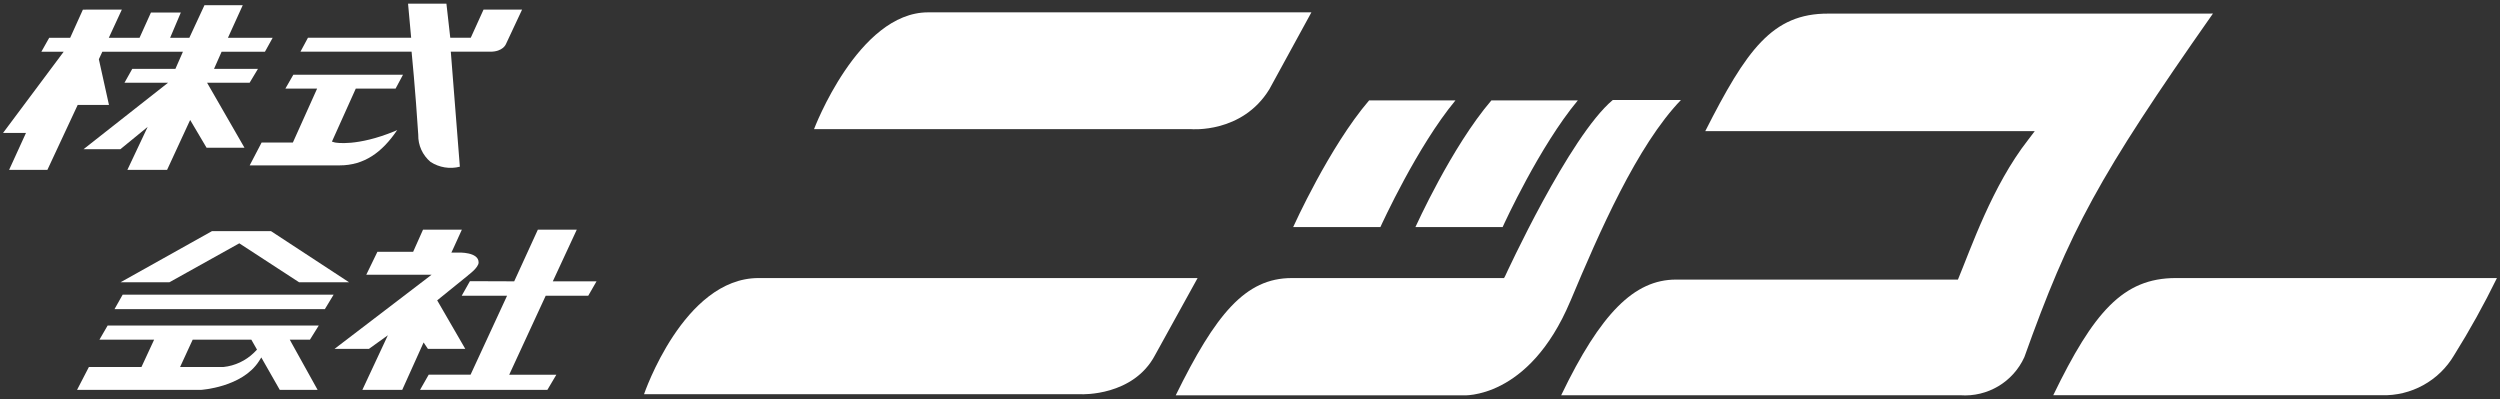
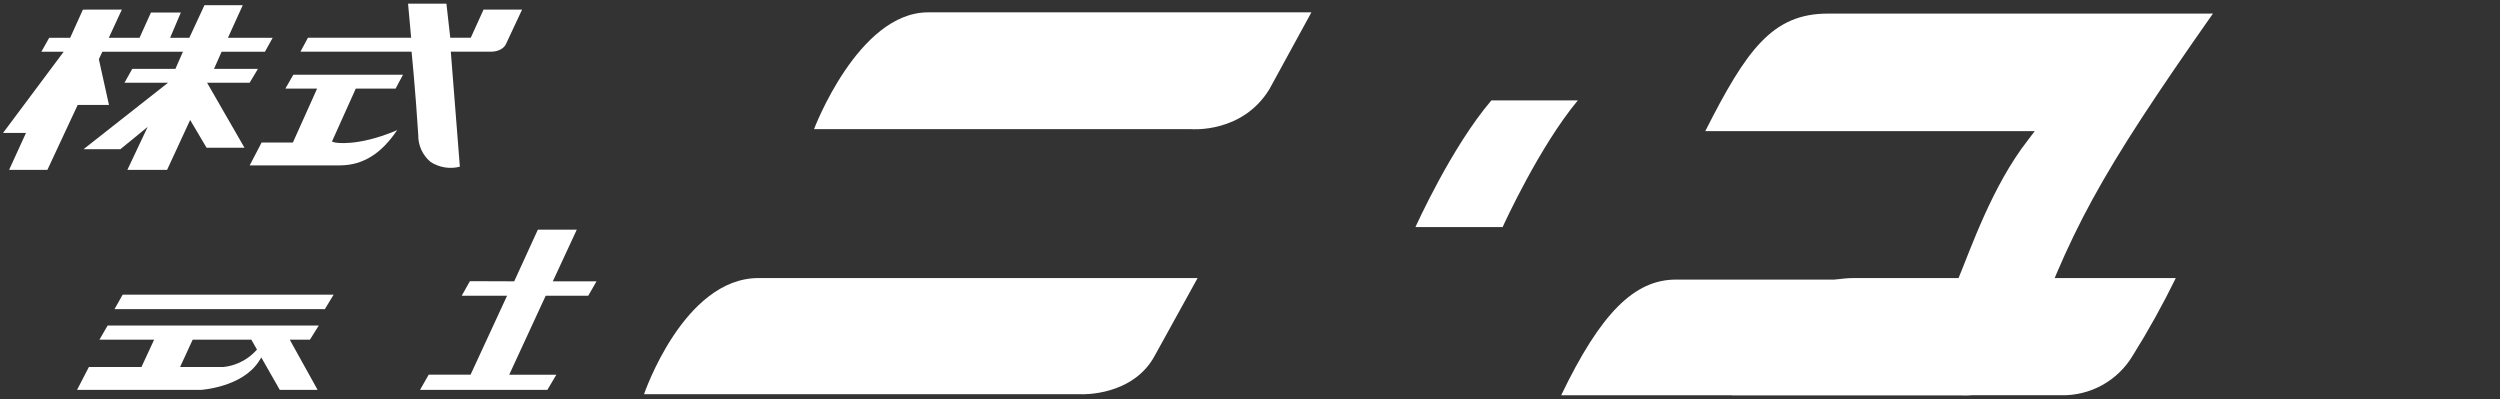
<svg xmlns="http://www.w3.org/2000/svg" id="_レイヤー_1" data-name="レイヤー_1" version="1.1" viewBox="0 0 426 68">
  <rect x="0" y="0" width="426" height="68" fill="#333333" stroke="none" />
  <defs>
    <style>
      .st0 {
        fill: #fff;
      }
    </style>
  </defs>
-   <path id="_パス_3958" data-name="パス_3958" class="st0" d="M20.537,48.1l15.577-8.712h10.069l13.297,8.712h-8.514l-10.191-6.638-11.914,6.638h-8.324Z" />
  <path id="_パス_3959" data-name="パス_3959" class="st0" d="M49.38,57.882h3.434l1.504-2.417H18.343l-1.399,2.417h9.318l-2.157,4.654h-8.958l-2.02,3.902h21.082s7.058-.417,9.928-4.909l.391-.621.362.64,2.787,4.89h6.447l-4.384-7.895-.361-.66ZM43.278,60.099c-1.411,1.372-3.241,2.23-5.198,2.437h-7.394l2.146-4.654h9.996l.963,1.694-.514.523Z" />
  <path id="_パス_3960" data-name="パス_3960" class="st0" d="M20.901,50.213h35.946l-1.491,2.466H19.511l1.39-2.466Z" />
-   <path id="_パス_3961" data-name="パス_3961" class="st0" d="M68.539,66.439h-6.795l4.348-9.309-3.229,2.322h-5.862l16.547-12.639h-11.133l1.894-3.902h6.09l1.682-3.77h6.617l-1.431,3.149-.355.758,1.205-.008s3.458-.144,3.439,1.687c0,.884-1.777,2.164-1.777,2.164l-.01.024-5.271,4.264,4.788,8.273h-6.366l-.737-1.097-3.644,8.085Z" />
  <path id="_パス_3962" data-name="パス_3962" class="st0" d="M86.77,63.851h8.032l-1.533,2.587h-21.696l1.475-2.592h7.136l6.221-13.455h-7.729l1.399-2.48,7.545.027,4.028-8.798h6.633l-4.082,8.798h7.45l-1.409,2.453h-7.251l-6.218,13.46Z" />
  <path id="_パス_3963" data-name="パス_3963" class="st0" d="M36.468,11.731h7.489l-1.423,2.369h-7.247l6.374,11.077h-6.46l-2.799-4.736-3.931,8.506h-6.766l3.456-7.323-4.644,3.797h-6.279l14.394-11.319h-7.423l1.327-2.364h7.352l1.283-2.923h-13.732l-.595,1.278,1.723,7.785h-5.328l-5.164,11.067H1.552l2.876-6.297H.523l10.332-13.838h-3.804l1.333-2.37h3.573l2.167-4.798,6.638-.008-2.222,4.807h5.237l1.942-4.303h5.092l-1.823,4.303h3.274l2.577-5.556h6.525l-2.525,5.556h7.62l-1.311,2.369h-7.386l-1.293,2.922Z" />
  <path id="_パス_3964" data-name="パス_3964" class="st0" d="M83.557,8.808h-6.74l1.542,19.597c-1.706.439-3.518.143-4.996-.816-1.364-1.145-2.134-2.846-2.093-4.626-.485-7.635-1.136-14.155-1.136-14.155h-18.937l1.279-2.379h17.583l-.528-5.808h6.538l.655,5.808h3.495l2.173-4.788,6.572-.008-2.765,5.904s-.496,1.273-2.643,1.273" />
  <path id="_パス_3965" data-name="パス_3965" class="st0" d="M49.983,12.737h18.687l-1.263,2.361h-6.782l-3.855,8.567-.21.467.499.144c.16.037,3.736.727,10.193-1.918l.443-.215c-2.571,3.828-5.649,6.038-9.818,6.038h-15.331l2.032-3.893h5.326l4.13-9.186h-5.408l1.356-2.366Z" />
  <path id="_パス_3966" data-name="パス_3966" class="st0" d="M158.144,2.104h65.319l-7.17,13.114c-4.641,7.564-13.316,6.788-13.316,6.788h-64.268s7.521-19.902,19.434-19.902" />
  <path id="_パス_3967" data-name="パス_3967" class="st0" d="M129.255,47.384h74.814l-7.25,13.131c-3.715,7.034-12.515,6.662-12.515,6.662h-74.564s6.735-19.797,19.515-19.797" />
-   <path id="_パス_3968" data-name="パス_3968" class="st0" d="M370.754,47.384h54.723c-2.201,4.5-4.634,8.883-7.289,13.131-2.569,4.369-7.316,6.988-12.381,6.832h-55.934c6.861-14.155,11.896-19.967,20.88-19.967" />
-   <path id="_パス_3969" data-name="パス_3969" class="st0" d="M267.571,51.348c-7.092,16.832-18.308,16.02-18.308,16.02h-48.923c6.778-13.79,11.851-19.987,19.763-19.987h36.184l.207-.379c.105-.229,10.909-23.759,18.319-29.961h11.616c-7.47,7.774-13.889,22.475-18.852,34.303" />
-   <path id="_パス_3970" data-name="パス_3970" class="st0" d="M220.356,38.691c.071-.136,6.143-13.649,12.936-21.578h14.715c-6.491,7.828-12.5,20.96-12.785,21.578h-14.865Z" />
+   <path id="_パス_3968" data-name="パス_3968" class="st0" d="M370.754,47.384c-2.201,4.5-4.634,8.883-7.289,13.131-2.569,4.369-7.316,6.988-12.381,6.832h-55.934c6.861-14.155,11.896-19.967,20.88-19.967" />
  <path id="_パス_3971" data-name="パス_3971" class="st0" d="M241.187,38.691c.081-.136,6.148-13.649,12.943-21.578h14.727c-6.515,7.828-12.527,20.96-12.807,21.578h-14.864Z" />
  <path id="_パス_3972" data-name="パス_3972" class="st0" d="M344.943,60.872c-1.926,4.225-6.275,6.808-10.907,6.479h-68.011c6.73-13.997,12.476-19.71,19.563-19.71h48.044c2.196-5.258,5.827-15.966,11.936-23.779l1.152-1.515h-56.144c7-13.788,11.405-20.076,20.967-20.028l65.542-.008c-19.601,27.934-24.407,36.947-32.141,58.561" />
</svg>